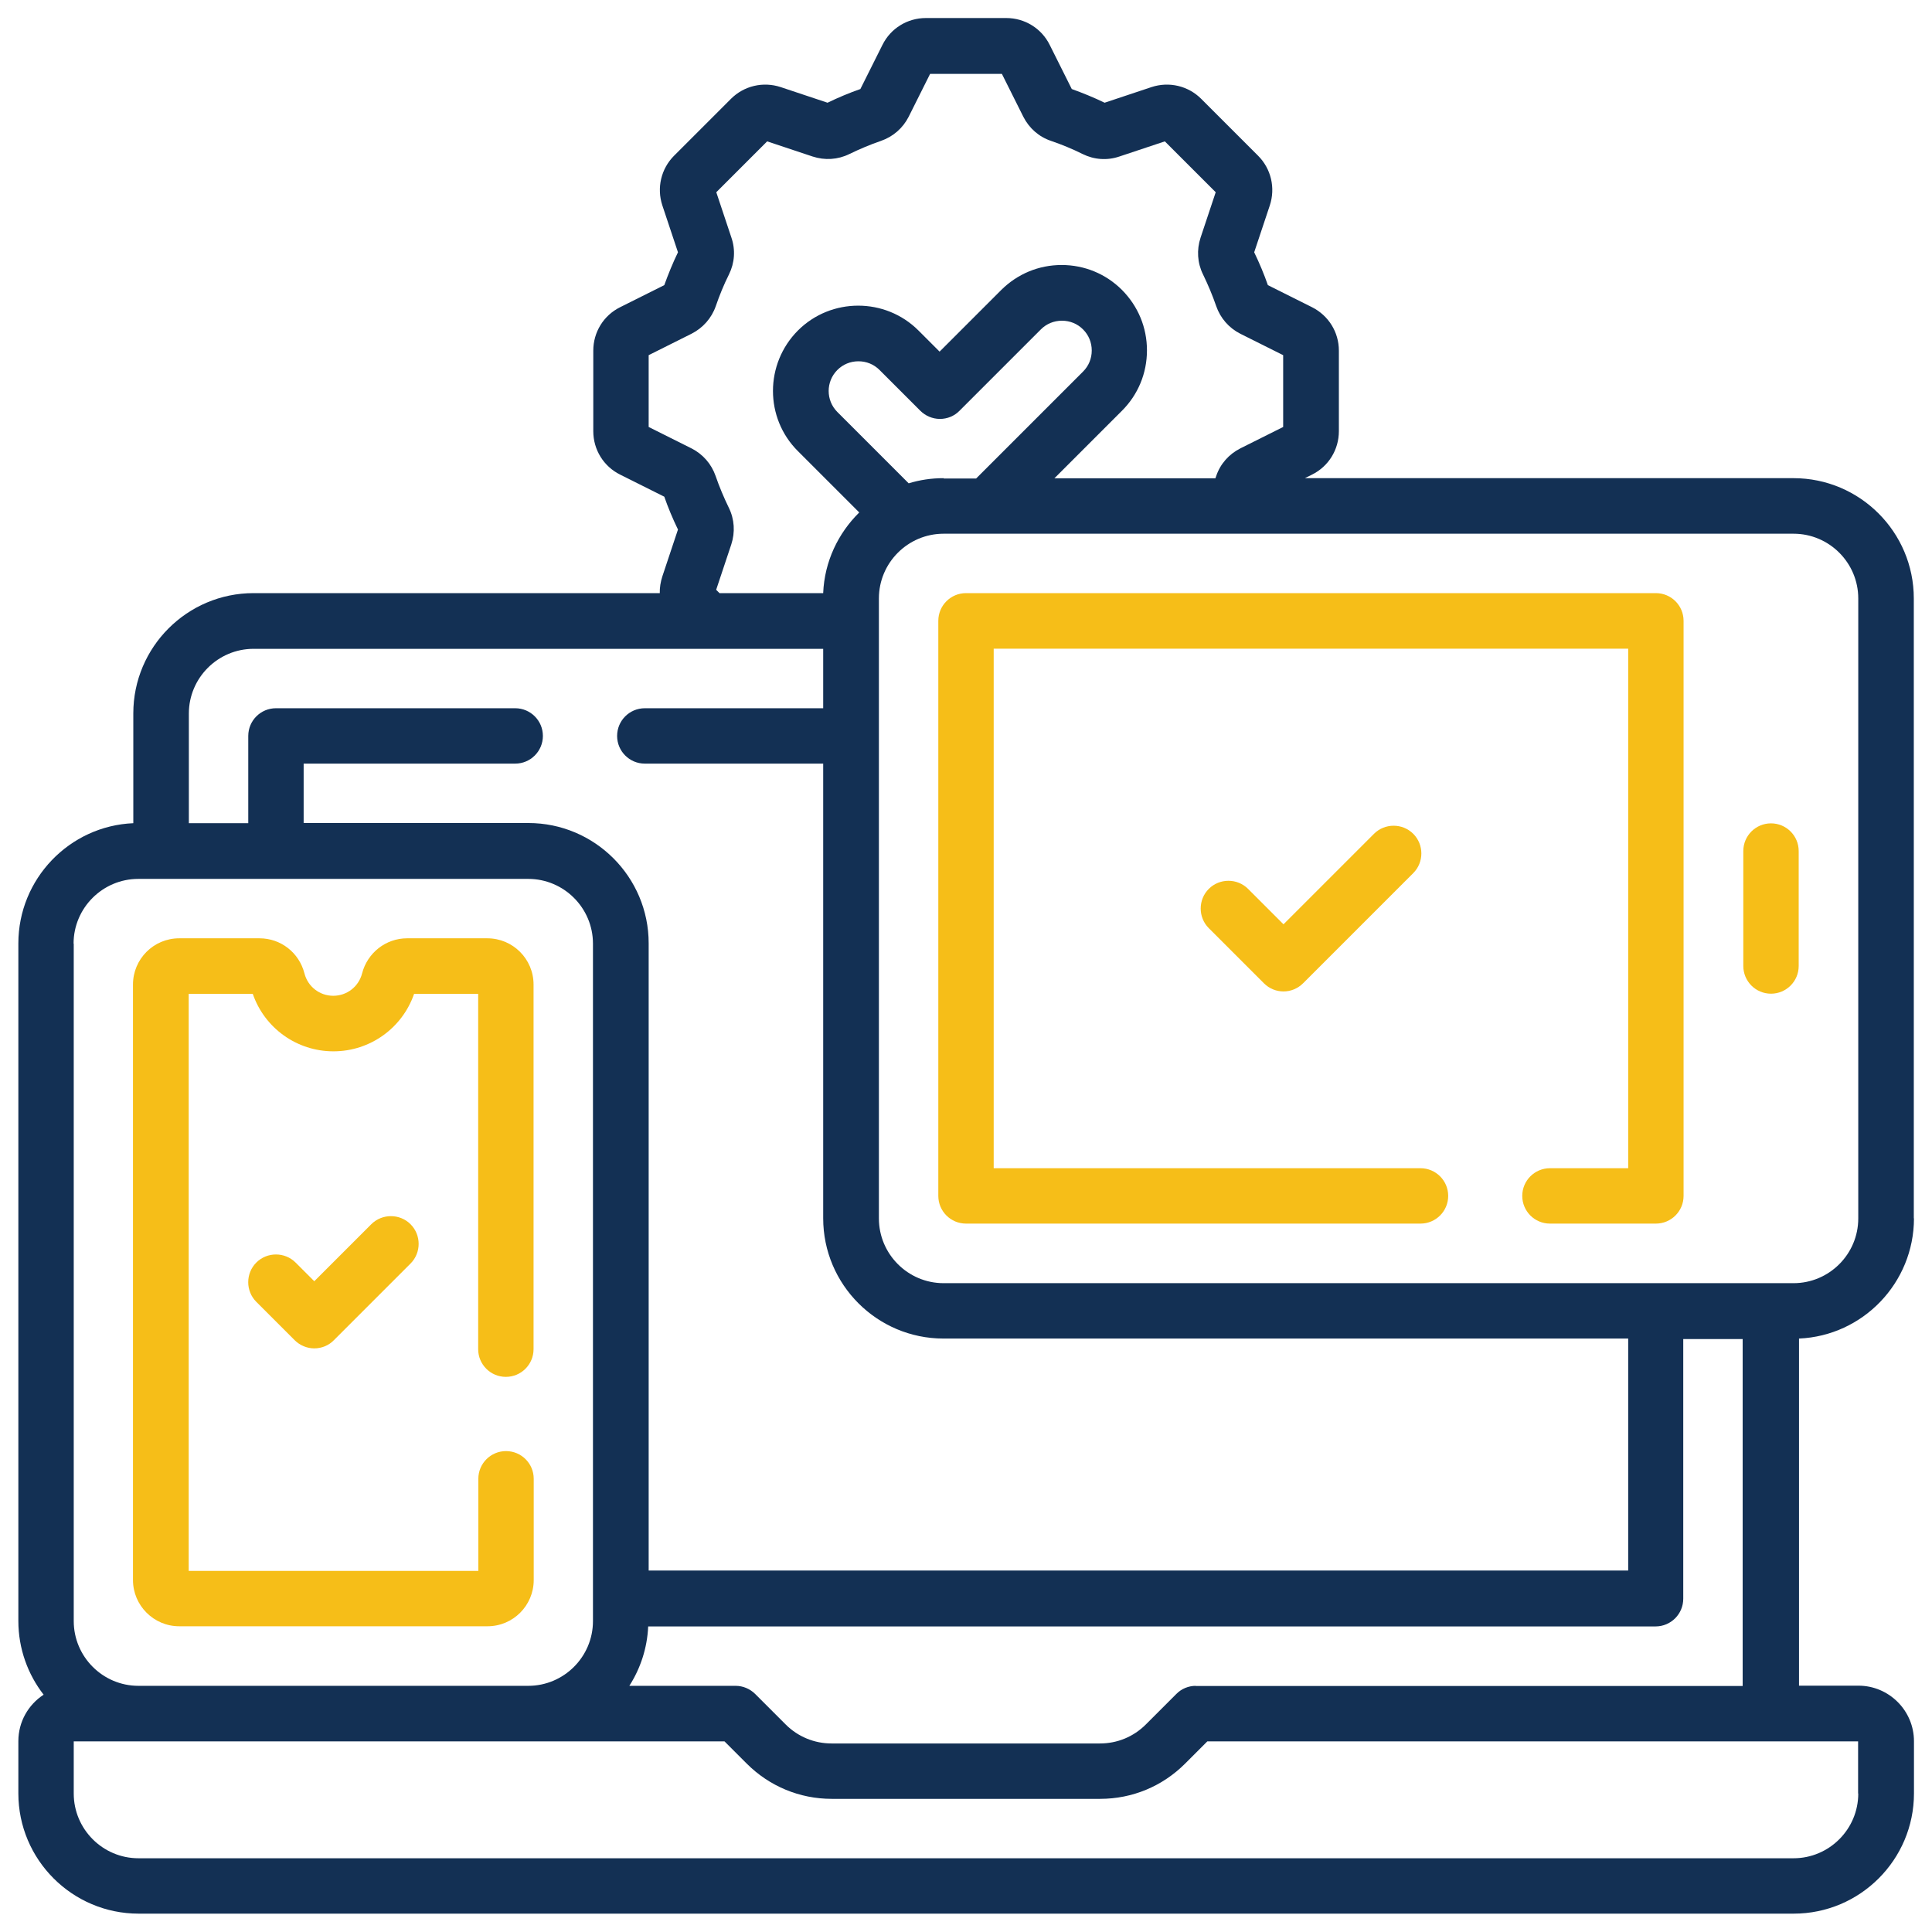
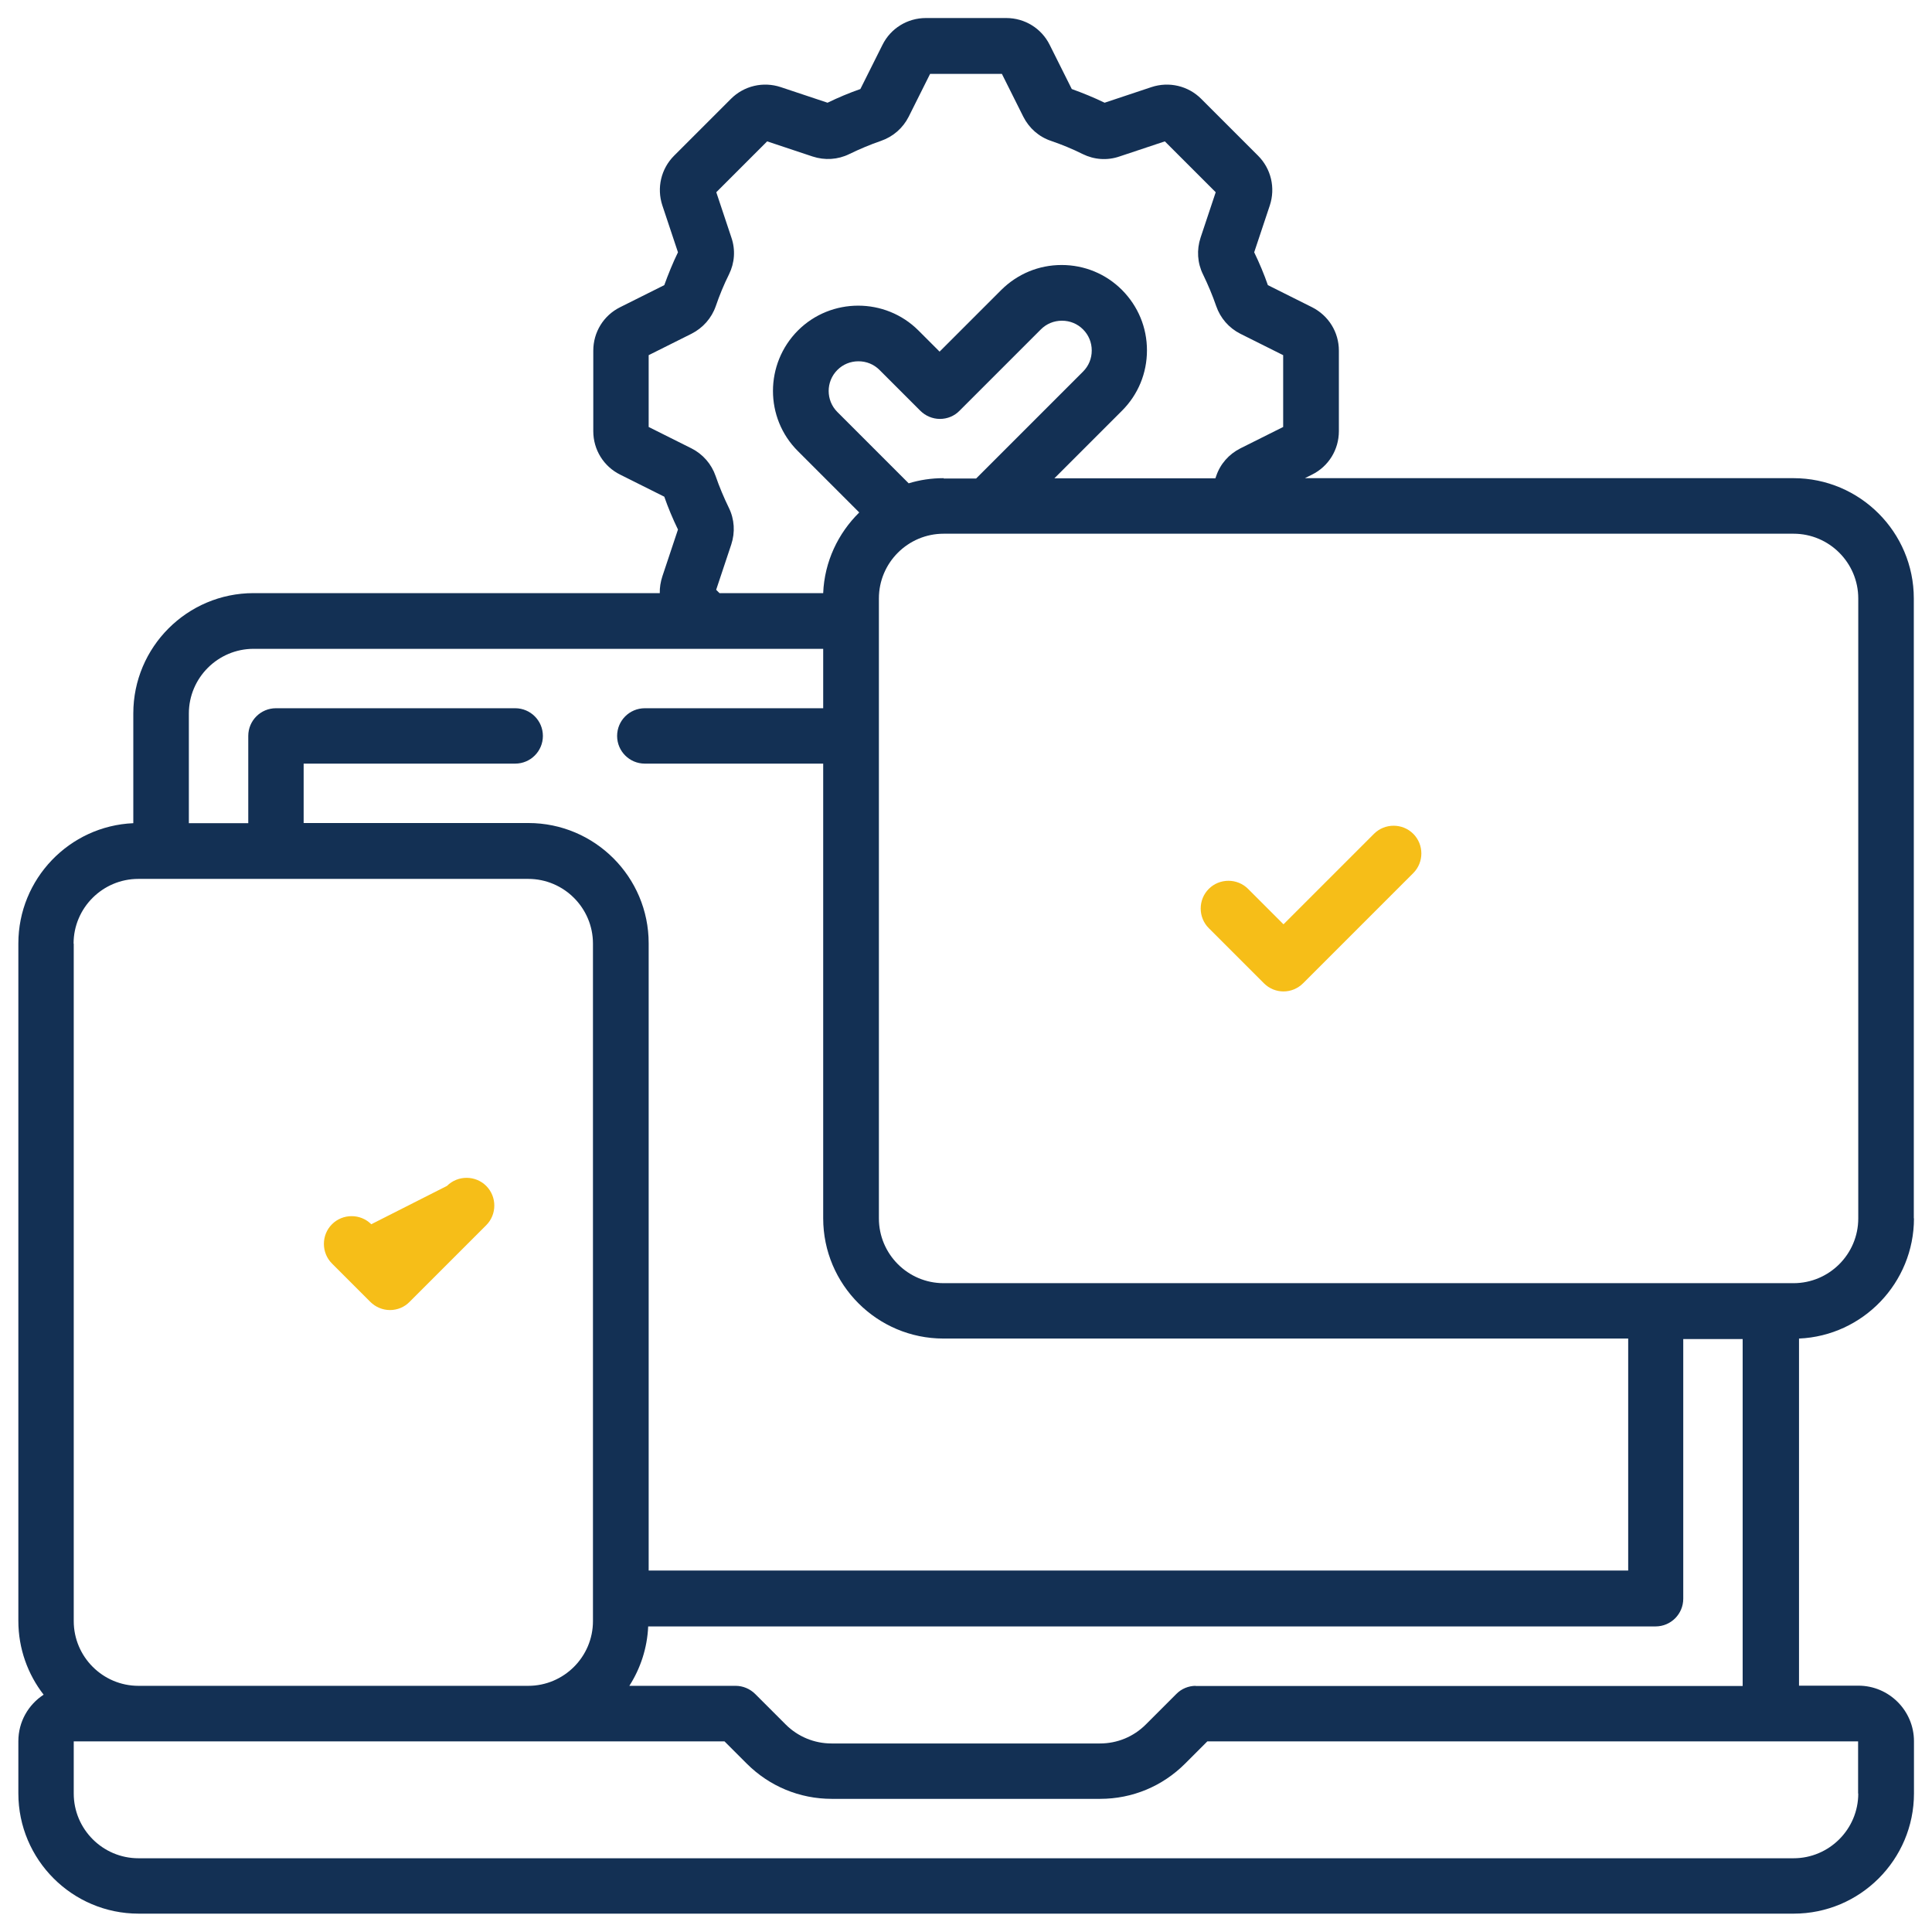
<svg xmlns="http://www.w3.org/2000/svg" id="Layer_1" data-name="Layer 1" viewBox="0 0 120 120">
  <defs>
    <style>
      .cls-1 {
        fill: #133054;
      }

      .cls-2 {
        fill: #f6be18;
      }
    </style>
  </defs>
-   <path class="cls-2" d="m11.15,101.01h19.13c1.59,0,2.87-1.29,2.87-2.87v-6.29c0-.95-.77-1.72-1.72-1.72s-1.72.77-1.72,1.72v5.72H11.72v-35.84h3.98c.73,2.12,2.73,3.57,5.01,3.57s4.28-1.45,5.01-3.57h3.98v22.07c0,.95.77,1.72,1.72,1.72s1.72-.77,1.72-1.72v-22.65c0-1.59-1.29-2.87-2.87-2.87h-4.99c-1.31,0-2.46.9-2.79,2.18-.21.82-.94,1.39-1.79,1.39s-1.58-.57-1.79-1.39c-.33-1.29-1.47-2.18-2.79-2.18h-4.99c-1.59,0-2.87,1.29-2.87,2.87v36.99c0,1.58,1.29,2.87,2.87,2.87Z" />
  <path class="cls-1" d="m118.87,75.68v-38.51c0-4.12-3.35-7.47-7.47-7.47h-30.35l.44-.22c1.03-.51,1.67-1.55,1.67-2.7v-5c0-1.15-.64-2.18-1.67-2.7l-2.74-1.37c-.24-.69-.53-1.38-.85-2.04l.97-2.91c.36-1.09.08-2.28-.73-3.09l-3.53-3.53c-.81-.81-2-1.09-3.09-.73l-2.91.97c-.66-.32-1.35-.6-2.04-.85l-1.37-2.74c-.51-1.03-1.55-1.67-2.7-1.67h-4.99c-1.15,0-2.19.64-2.7,1.67l-1.37,2.74c-.69.24-1.38.53-2.04.85l-2.91-.97c-1.09-.36-2.28-.08-3.09.73l-3.53,3.53c-.81.81-1.09,2-.73,3.09l.97,2.91c-.32.66-.6,1.35-.85,2.04l-2.74,1.37c-1.03.51-1.67,1.55-1.67,2.7v5c0,1.15.64,2.19,1.67,2.7l2.74,1.37c.24.69.53,1.38.85,2.04l-.97,2.91c-.11.34-.17.7-.16,1.04H15.75c-4.12,0-7.47,3.35-7.47,7.47v6.82c-3.97.17-7.14,3.46-7.14,7.47v42.08c0,1.72.59,3.32,1.57,4.58-.95.62-1.57,1.68-1.57,2.89v3.24c0,4.12,3.35,7.47,7.47,7.47h102.8c4.12,0,7.47-3.35,7.47-7.47v-3.24c0-1.9-1.55-3.45-3.45-3.45h-3.69v-21.56c3.97-.17,7.14-3.46,7.14-7.47Zm-3.45-38.51v38.51c0,2.22-1.81,4.02-4.02,4.02h-52.79c-2.22,0-4.02-1.81-4.02-4.02v-38.51c0-2.22,1.81-4.02,4.02-4.02h52.79c2.22,0,4.02,1.81,4.02,4.02Zm-56.82-7.47c-.75,0-1.48.11-2.16.32l-4.43-4.43c-.72-.72-.72-1.89,0-2.61.35-.35.81-.54,1.31-.54s.96.19,1.31.54l2.53,2.53c.32.32.76.51,1.22.51s.9-.18,1.22-.51l5.05-5.05c.35-.35.81-.54,1.31-.54s.96.19,1.31.54c.35.35.54.81.54,1.31s-.19.96-.54,1.31l-6.64,6.64h-2.01Zm-14.12,6.94l.94-2.82c.25-.76.2-1.57-.15-2.28-.31-.64-.59-1.3-.82-1.97-.26-.75-.79-1.36-1.5-1.72l-2.66-1.33v-4.46l2.66-1.33c.71-.36,1.25-.97,1.51-1.72.23-.67.5-1.33.82-1.97.35-.71.41-1.52.15-2.28l-.94-2.82,3.16-3.16,2.82.94c.76.25,1.57.2,2.28-.15.64-.31,1.3-.59,1.97-.82.75-.26,1.36-.79,1.72-1.5l1.33-2.66h4.46l1.33,2.66c.36.71.97,1.25,1.72,1.5.67.23,1.33.5,1.97.82.71.35,1.52.41,2.28.15l2.82-.94,3.16,3.16-.94,2.82c-.25.76-.2,1.57.15,2.28.31.64.59,1.3.82,1.97.26.75.79,1.36,1.5,1.72l2.66,1.33v4.46l-2.66,1.33c-.71.36-1.25.97-1.5,1.72-.02.05-.03.09-.05.14h-10l4.2-4.2c1-1,1.55-2.33,1.55-3.75s-.55-2.74-1.55-3.75c-1-1-2.33-1.55-3.75-1.55s-2.74.55-3.75,1.55l-3.83,3.83-1.31-1.31c-2.06-2.06-5.43-2.06-7.49,0-2.06,2.07-2.07,5.43,0,7.49l3.81,3.81c-1.31,1.29-2.16,3.05-2.24,5.01h-6.44l-.21-.21Zm-28.74,3.66h35.39v3.69h-11.08c-.95,0-1.72.77-1.72,1.72s.77,1.72,1.72,1.72h11.08v28.24c0,4.12,3.35,7.47,7.47,7.47h42.53v14.41h-60.84v-38.96c0-4.12-3.35-7.47-7.47-7.47h-13.96v-3.69h13.14c.95,0,1.72-.77,1.72-1.72s-.77-1.72-1.72-1.72h-14.86c-.95,0-1.72.77-1.72,1.72v5.42h-3.69v-6.81c0-2.22,1.81-4.02,4.02-4.02h0Zm-11.17,18.31c0-2.22,1.81-4.02,4.02-4.02h24.22c2.22,0,4.02,1.81,4.02,4.02v42.08c0,2.22-1.81,4.02-4.02,4.02H8.6c-2.22,0-4.02-1.81-4.02-4.02v-42.08Zm110.85,52.79c0,2.22-1.81,4.02-4.02,4.02H8.6c-2.22,0-4.02-1.81-4.02-4.02v-3.24h40.42l1.38,1.38c1.41,1.41,3.29,2.19,5.28,2.19h16.67c2,0,3.87-.78,5.28-2.19l1.38-1.38h40.42v3.24Zm-41.14-6.69c-.46,0-.9.18-1.22.51l-1.89,1.89c-.76.76-1.77,1.18-2.85,1.18h-16.67c-1.07,0-2.09-.42-2.85-1.18l-1.89-1.89c-.32-.32-.76-.51-1.22-.51h-6.6c.69-1.08,1.11-2.34,1.17-3.69h62.57c.95,0,1.72-.77,1.72-1.72v-16.13h3.69v21.55h-33.99Z" />
-   <path class="cls-2" d="m60,36.84c-.95,0-1.72.77-1.72,1.72v35.72c0,.95.77,1.72,1.72,1.72h28.23c.95,0,1.72-.77,1.72-1.72s-.77-1.72-1.72-1.72h-26.51v-32.27h39.41v32.27h-4.86c-.95,0-1.72.77-1.72,1.72s.77,1.72,1.72,1.72h6.58c.95,0,1.72-.77,1.72-1.72v-35.72c0-.95-.77-1.72-1.72-1.72h-42.86Z" />
-   <path class="cls-2" d="m110,61.72c.95,0,1.72-.77,1.72-1.72v-7.14c0-.95-.77-1.72-1.72-1.72s-1.72.77-1.72,1.72v7.14c0,.95.77,1.72,1.72,1.72Z" />
  <path class="cls-2" d="m85.34,51.79l-5.62,5.62-2.2-2.2c-.67-.67-1.77-.67-2.44,0-.67.67-.67,1.77,0,2.44l3.42,3.42c.34.34.78.51,1.22.51s.88-.17,1.22-.51l6.84-6.84c.67-.67.67-1.77,0-2.44-.67-.67-1.77-.67-2.44,0h0Z" />
-   <path class="cls-2" d="m23.06,76.04l-3.54,3.54-1.16-1.16c-.67-.67-1.77-.67-2.44,0-.67.67-.67,1.77,0,2.44l2.38,2.38c.32.32.76.51,1.22.51s.9-.18,1.22-.51l4.76-4.76c.67-.67.67-1.77,0-2.44-.67-.67-1.77-.67-2.44,0Z" />
+   <path class="cls-2" d="m23.06,76.04c-.67-.67-1.77-.67-2.44,0-.67.67-.67,1.77,0,2.44l2.38,2.38c.32.32.76.51,1.22.51s.9-.18,1.22-.51l4.76-4.76c.67-.67.67-1.77,0-2.44-.67-.67-1.77-.67-2.44,0Z" />
</svg>